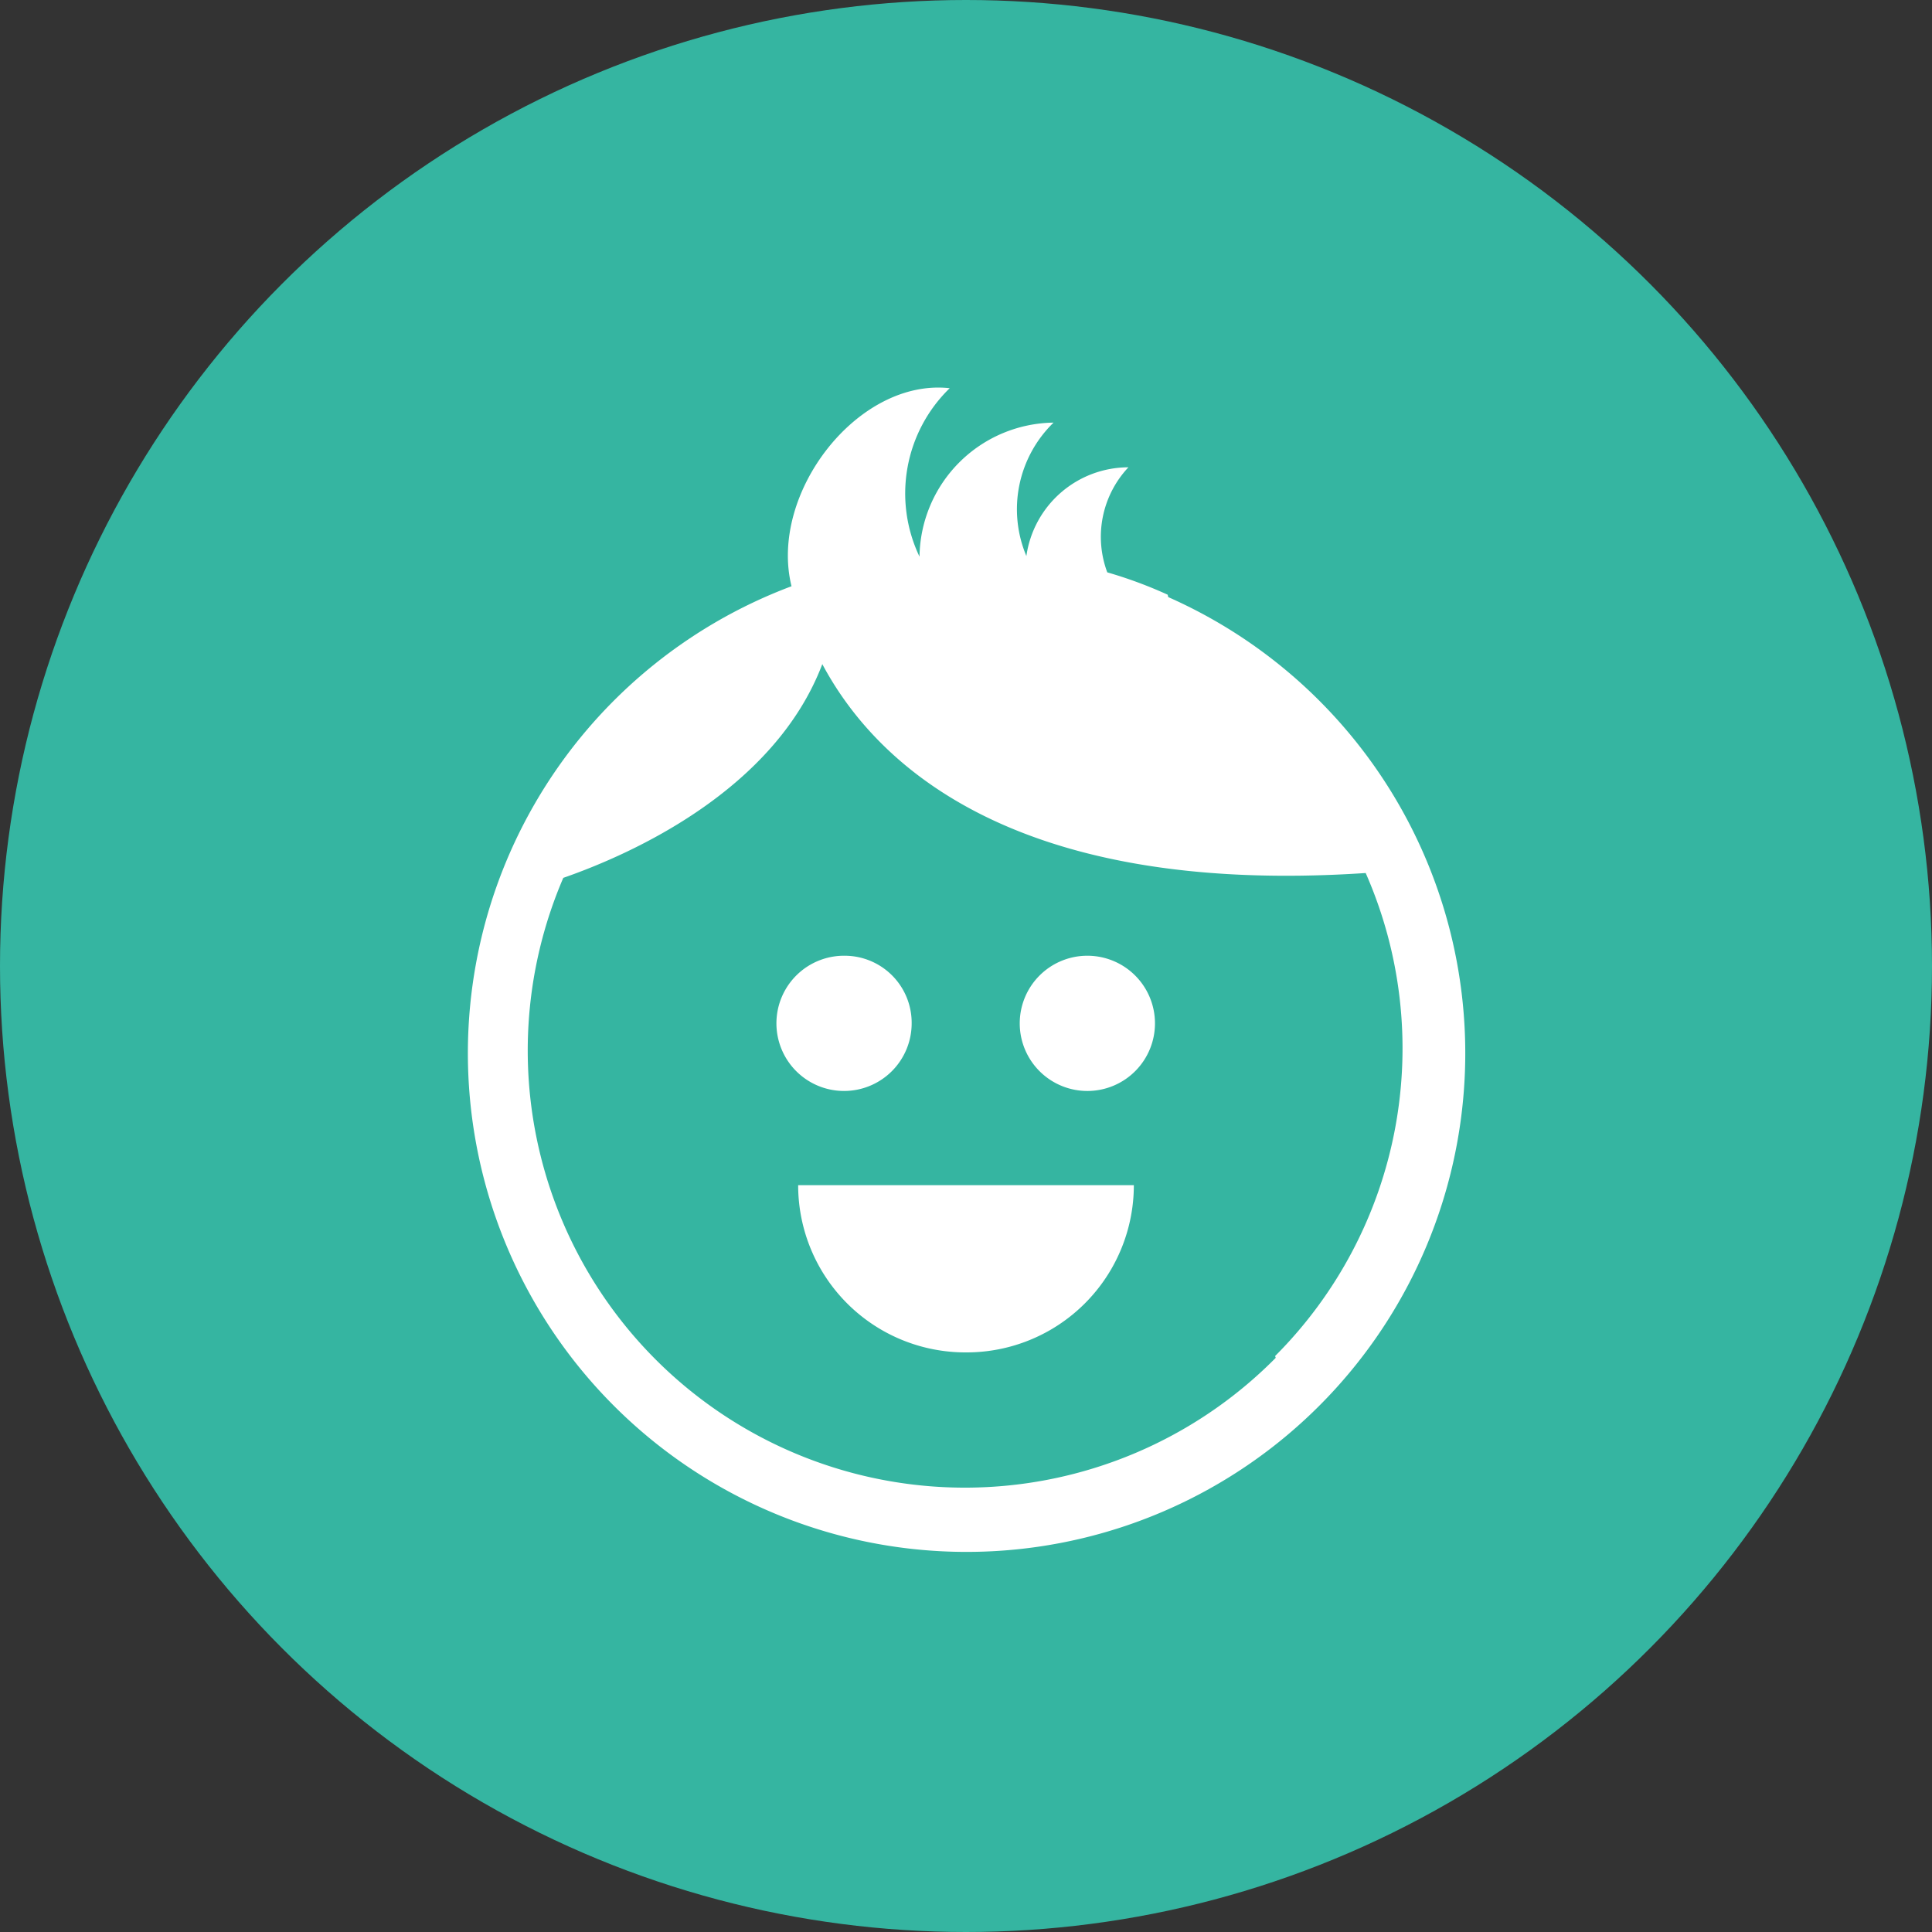
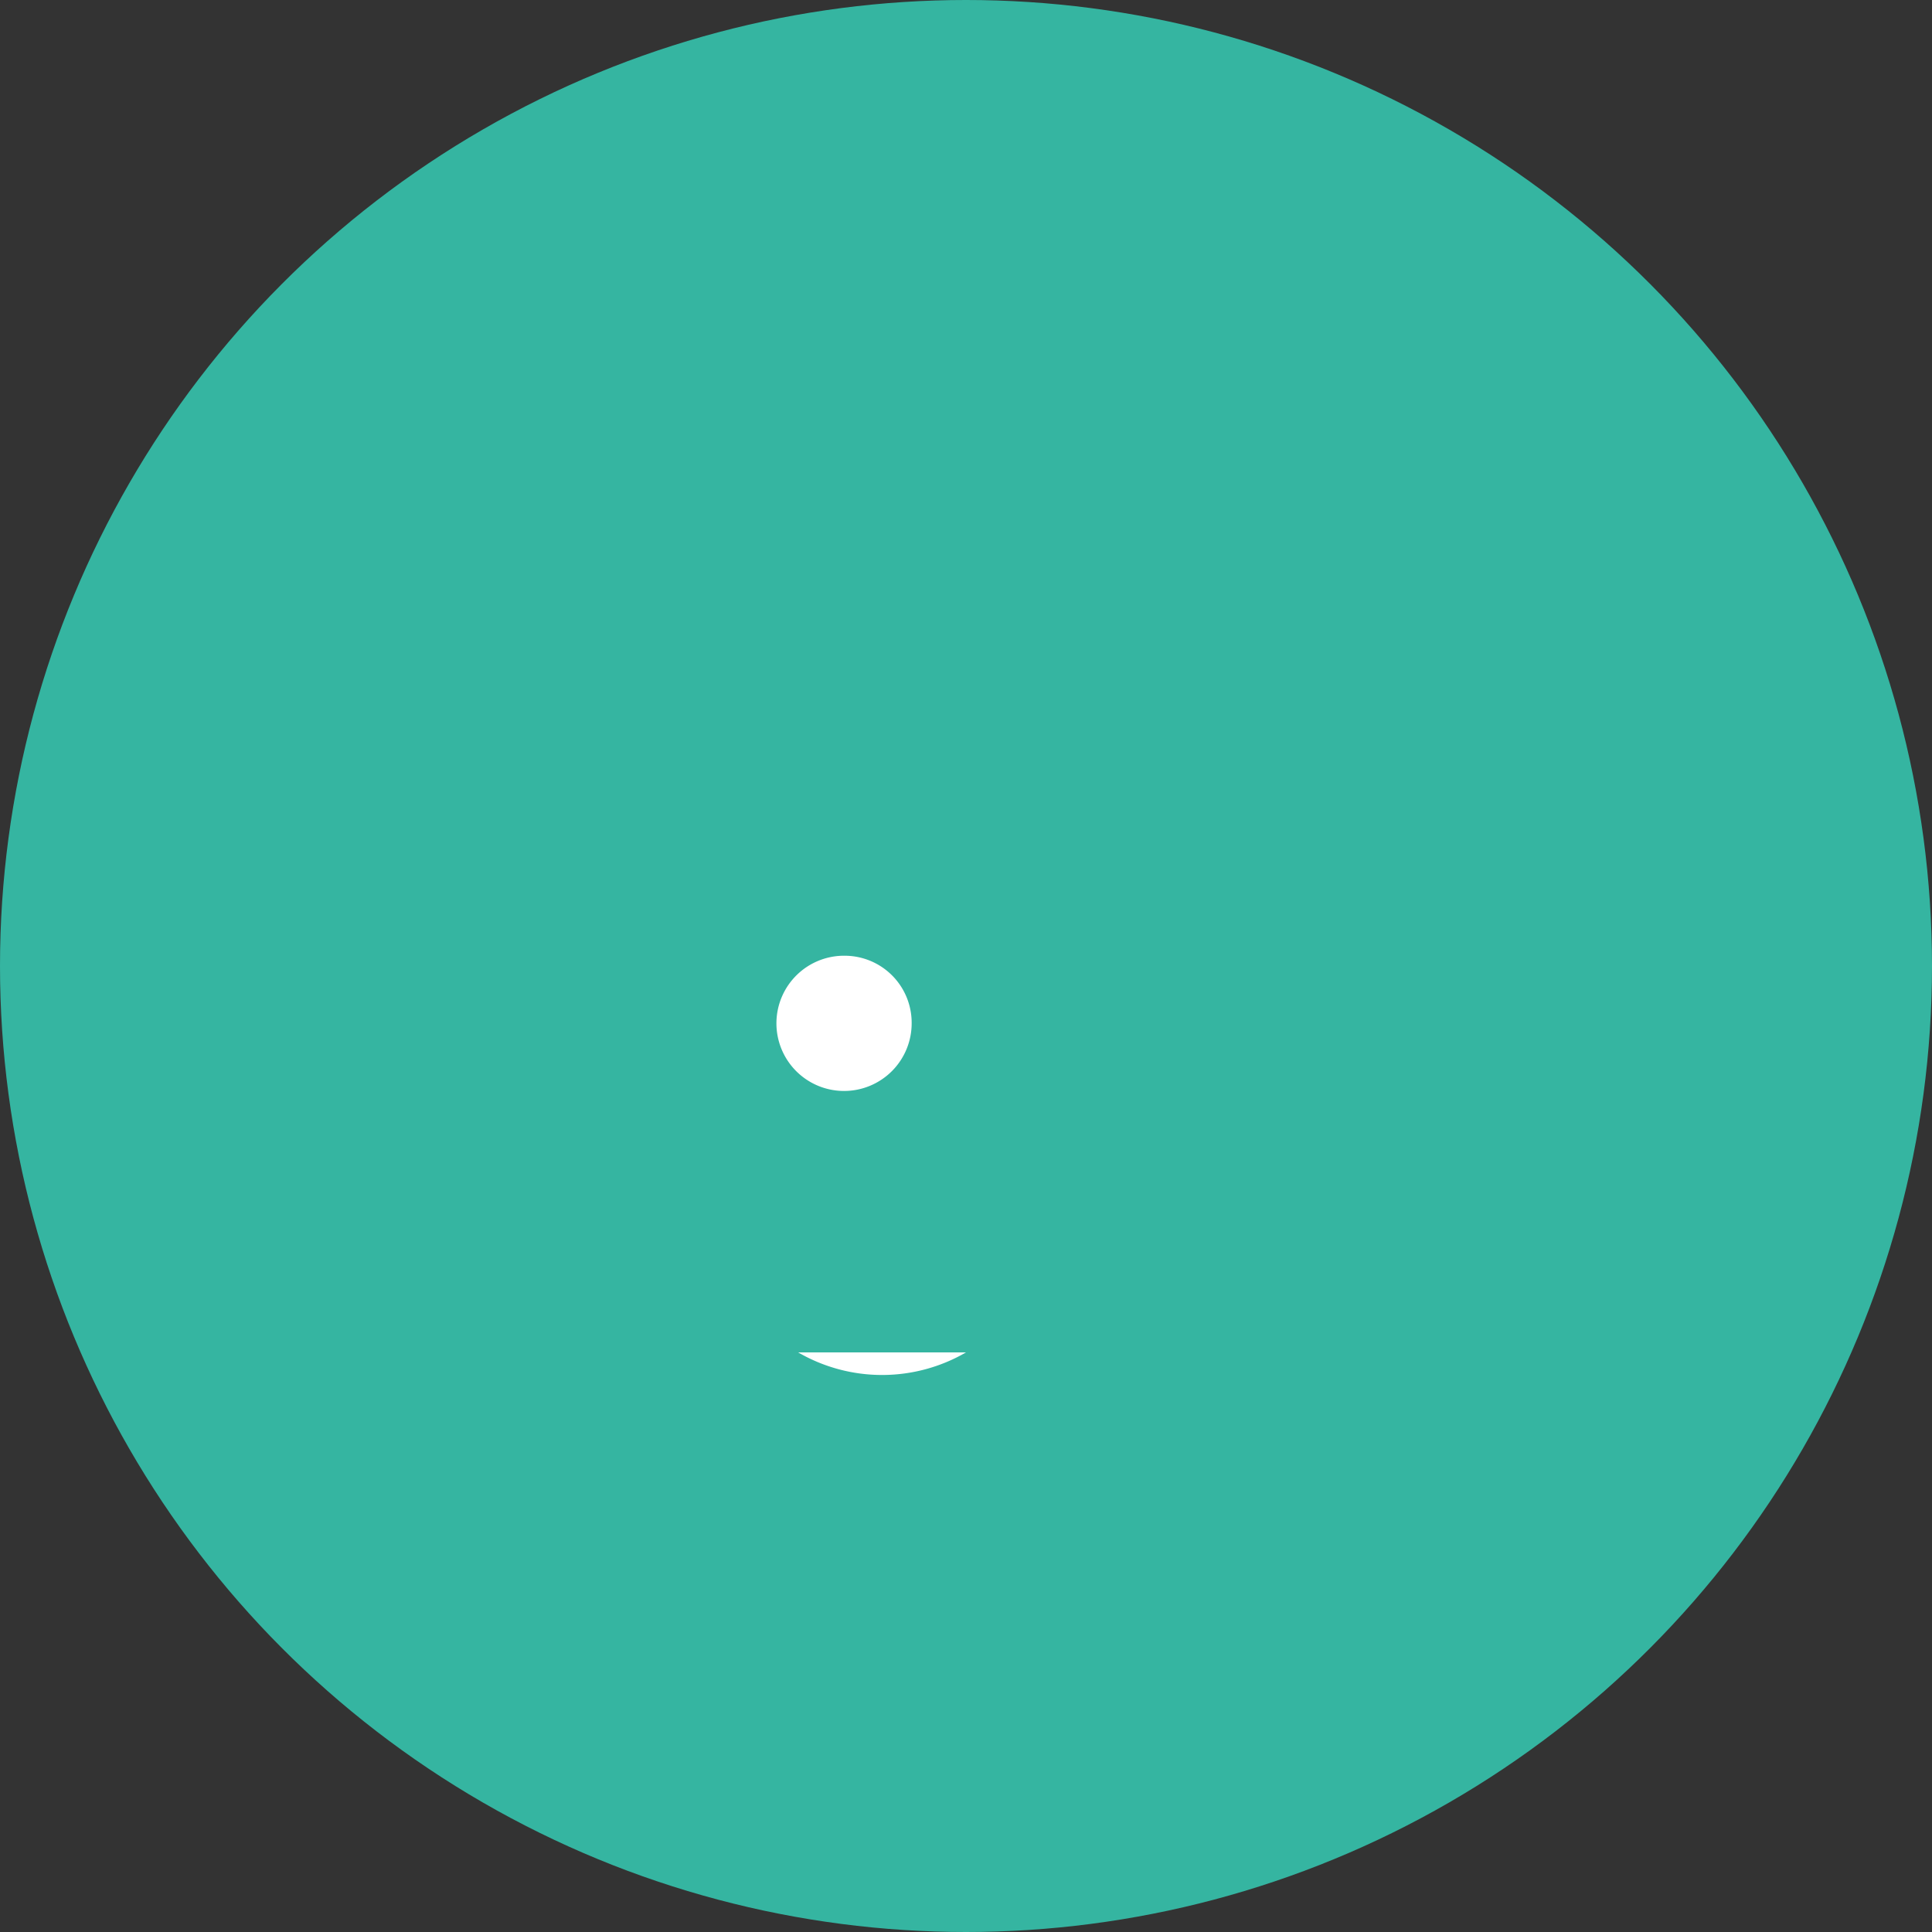
<svg xmlns="http://www.w3.org/2000/svg" viewBox="0 0 32 32">
  <rect x="0" y="0" width="32" height="32" fill="#333333" stroke="none" />
  <defs>
    <style>.cls-1{fill:#35b5a1;}.cls-2{fill:#fff;}</style>
  </defs>
  <title>アセット 9</title>
  <g id="レイヤー_2" data-name="レイヤー 2">
    <g id="レイヤー_1-2" data-name="レイヤー 1">
      <circle class="cls-1" cx="16" cy="16" r="16" />
      <path class="cls-2" d="M15.1,16.94A1.12,1.12,0,1,1,14,15.83,1.11,1.11,0,0,1,15.1,16.94Z" />
-       <path class="cls-2" d="M19.13,16.94A1.12,1.12,0,1,1,18,15.83,1.12,1.12,0,0,1,19.13,16.94Z" />
-       <path class="cls-2" d="M16,22.4a2.77,2.77,0,0,0,2.78-2.77H13.22A2.77,2.77,0,0,0,16,22.4Z" />
-       <path class="cls-2" d="M19.34,9.85a7.3,7.3,0,0,0-1-.37,1.68,1.68,0,0,1,.35-1.74A1.71,1.71,0,0,0,17,9.21h0A2,2,0,0,1,17.45,7a2.25,2.25,0,0,0-2.22,2.22h0a2.43,2.43,0,0,1,.5-2.79c-1.52-.17-3,1.74-2.62,3.28a8.26,8.26,0,1,0,6.24.18Zm-4.11-.67Zm5.9,13.31a7.24,7.24,0,0,1-11.8-7.95c1.15-.4,3.5-1.46,4.29-3.54.81,1.52,3,3.86,9,3.46a7.21,7.21,0,0,1-1.5,8Z" />
+       <path class="cls-2" d="M16,22.4H13.22A2.77,2.77,0,0,0,16,22.4Z" />
    </g>
  </g>
</svg>